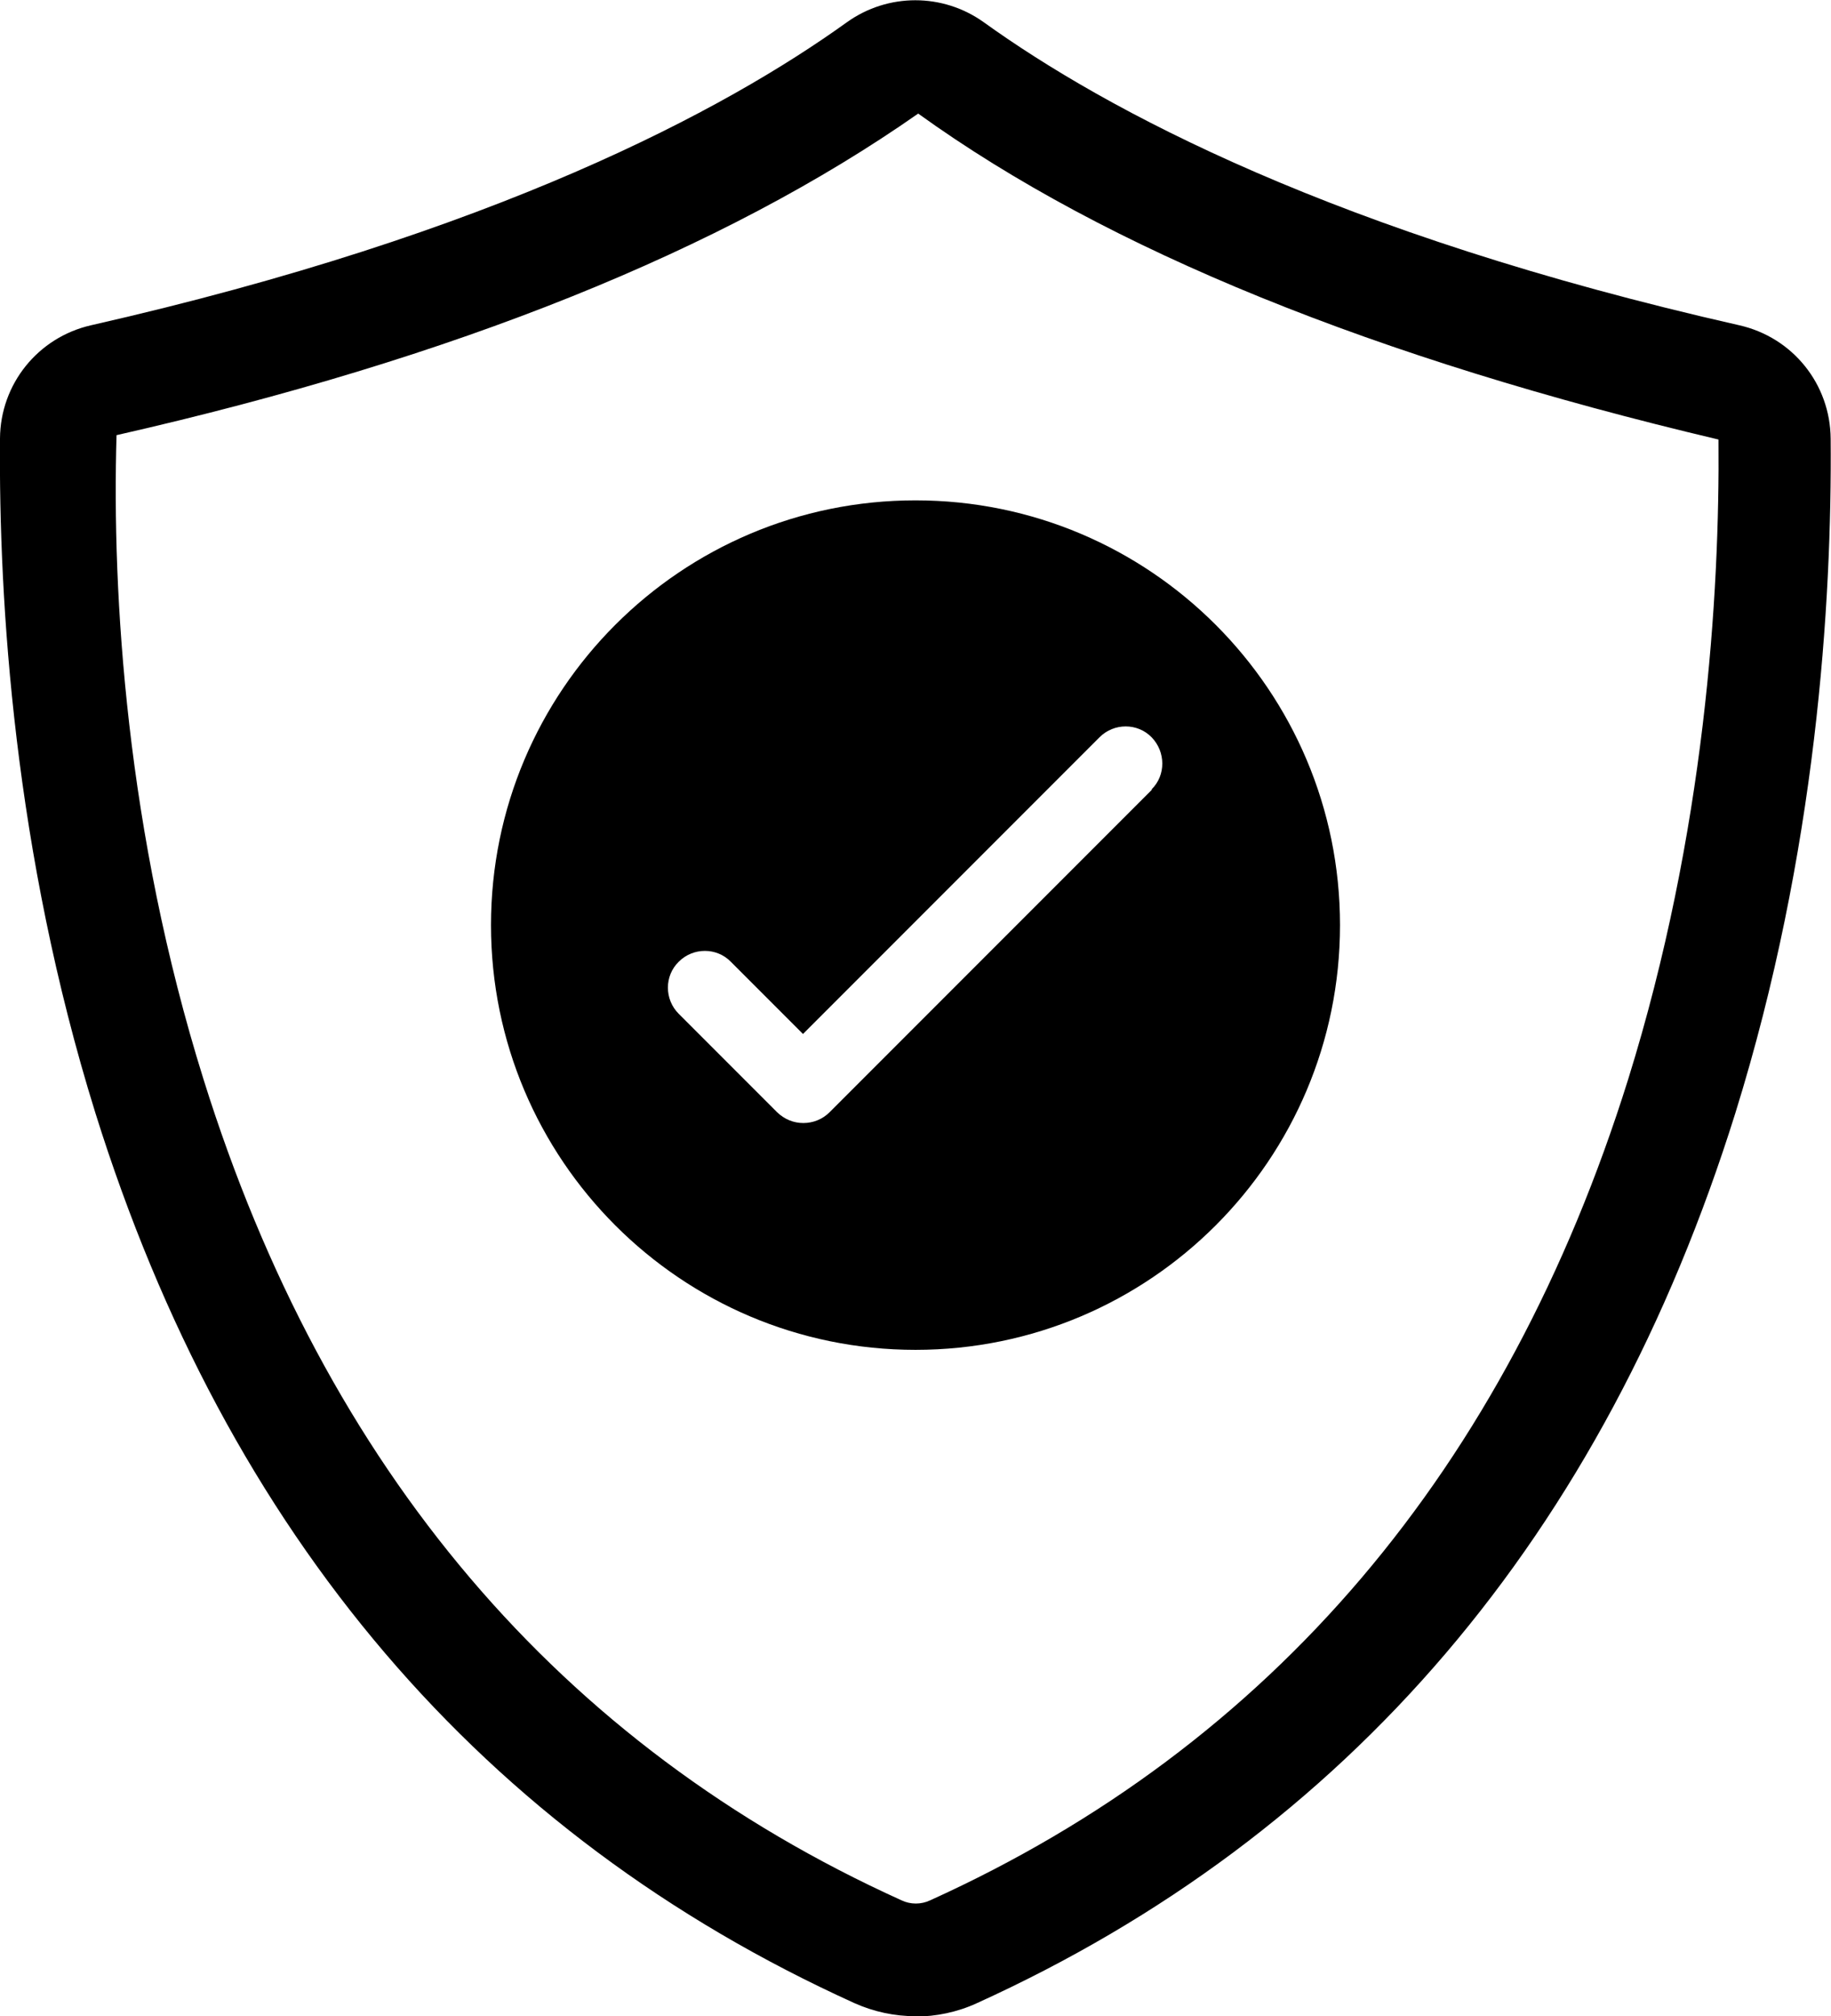
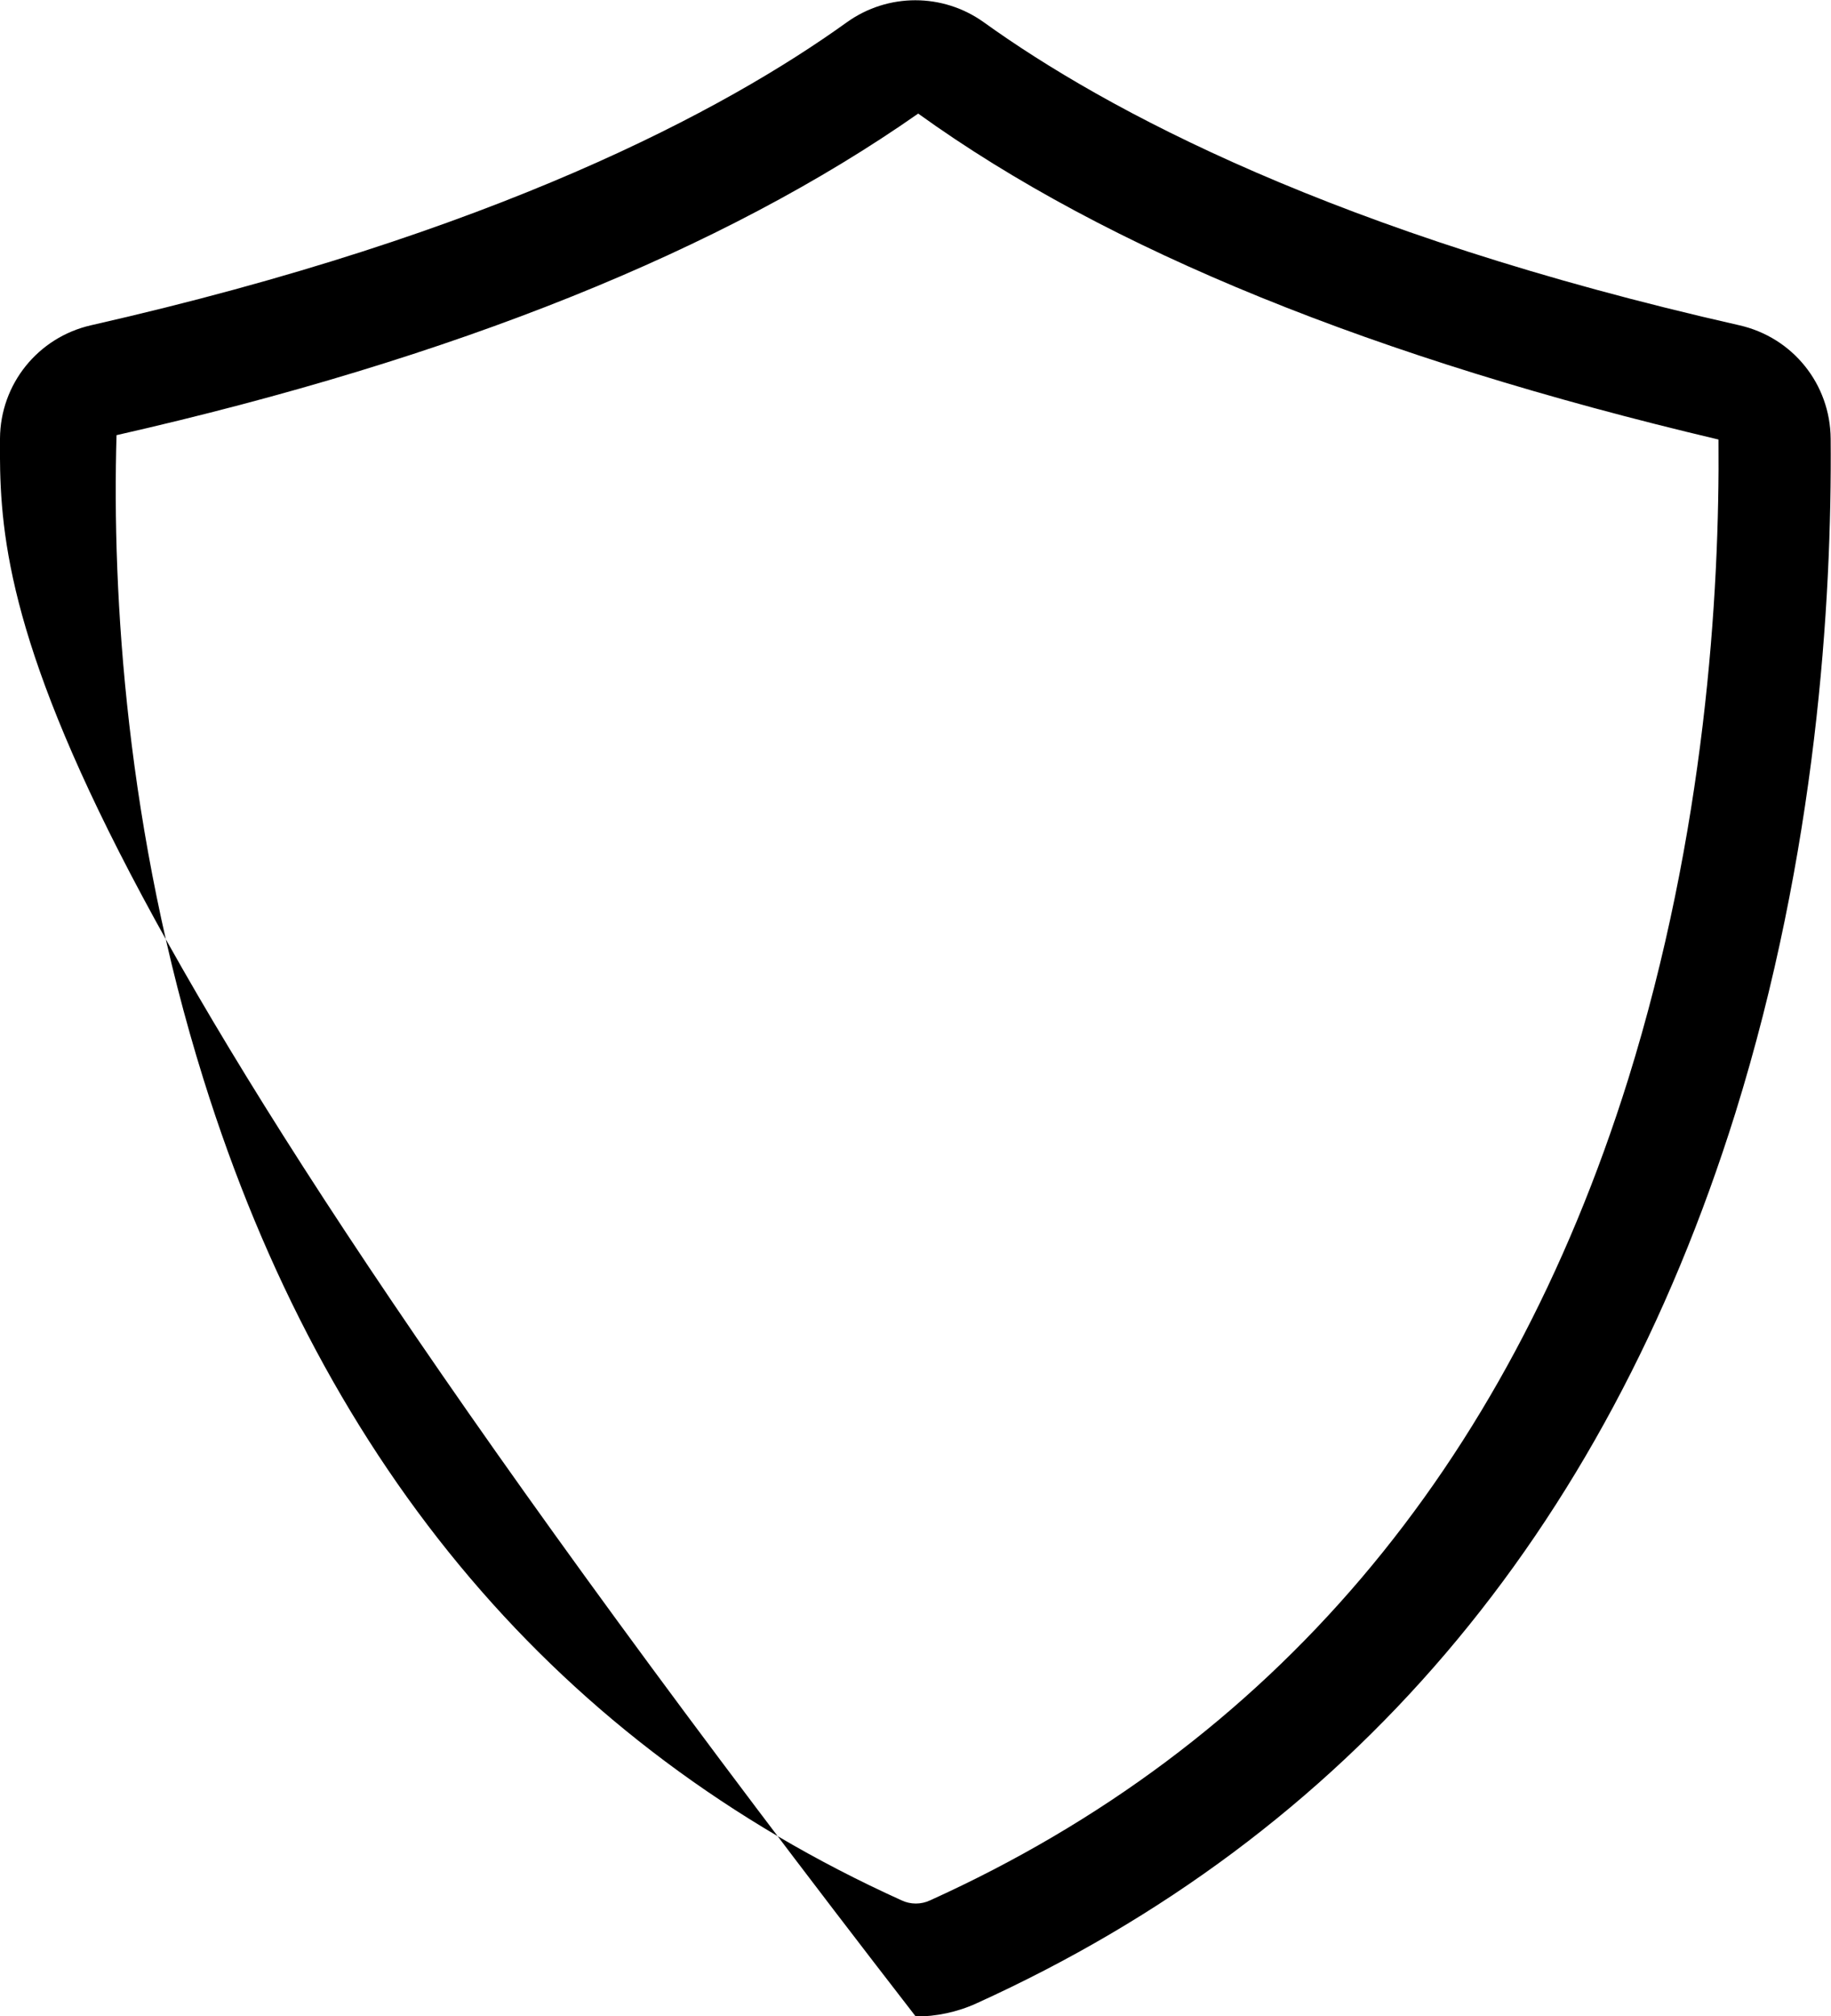
<svg xmlns="http://www.w3.org/2000/svg" id="Layer_2" data-name="Layer 2" viewBox="0 0 54.52 60">
  <defs>
    <style>      .cls-1 {        fill: #000;        stroke-width: 0px;      }    </style>
  </defs>
  <g id="Layer_1-2" data-name="Layer 1">
-     <path class="cls-1" d="M27.26,60c-.62,0-1.24-.13-1.82-.39-11.07-5.02-18.67-13.93-22.6-26.49C.42,25.35-.04,17.92,0,13.05c.01-1.62,1.13-3.01,2.71-3.37C14.74,6.95,21.59,3.27,25.22.66c1.22-.87,2.85-.87,4.07,0,3.63,2.61,10.48,6.3,22.5,9.02,1.59.36,2.71,1.75,2.72,3.38.04,4.87-.42,12.3-2.84,20.07-3.93,12.56-11.53,21.47-22.6,26.49-.57.26-1.2.39-1.81.39M27.34,3.38c-5.8,4.06-13.78,7.28-23.87,9.57-.14,4.76.29,11.82,2.59,19.17,3.63,11.61,10.62,19.83,20.78,24.43.27.13.59.13.86,0,10.16-4.6,17.15-12.83,20.78-24.43,2.29-7.35,2.73-14.41,2.69-19.04-10.2-2.41-18.18-5.63-23.83-9.7" />
-     <path class="cls-1" d="M27.26,14.89c-6.98,0-12.64,5.66-12.64,12.64s5.66,12.64,12.64,12.64,12.64-5.66,12.64-12.64-5.66-12.64-12.64-12.64ZM34.3,23.5l-9.6,9.6c-.21.21-.49.32-.78.32s-.56-.11-.78-.32l-2.93-2.93c-.43-.43-.43-1.13,0-1.55.43-.43,1.13-.43,1.55,0l2.15,2.15,8.83-8.83c.43-.43,1.13-.43,1.55,0s.43,1.13,0,1.55Z" />
+     <path class="cls-1" d="M27.26,60C.42,25.35-.04,17.92,0,13.05c.01-1.62,1.13-3.01,2.71-3.37C14.74,6.95,21.59,3.27,25.22.66c1.22-.87,2.85-.87,4.07,0,3.63,2.61,10.48,6.3,22.5,9.02,1.59.36,2.71,1.75,2.72,3.38.04,4.87-.42,12.3-2.84,20.07-3.93,12.56-11.53,21.47-22.6,26.49-.57.26-1.2.39-1.81.39M27.34,3.38c-5.8,4.06-13.78,7.28-23.87,9.57-.14,4.76.29,11.82,2.59,19.17,3.63,11.61,10.62,19.83,20.78,24.43.27.13.59.13.86,0,10.16-4.6,17.15-12.83,20.78-24.43,2.29-7.35,2.73-14.41,2.69-19.04-10.2-2.41-18.18-5.63-23.83-9.7" />
  </g>
</svg>